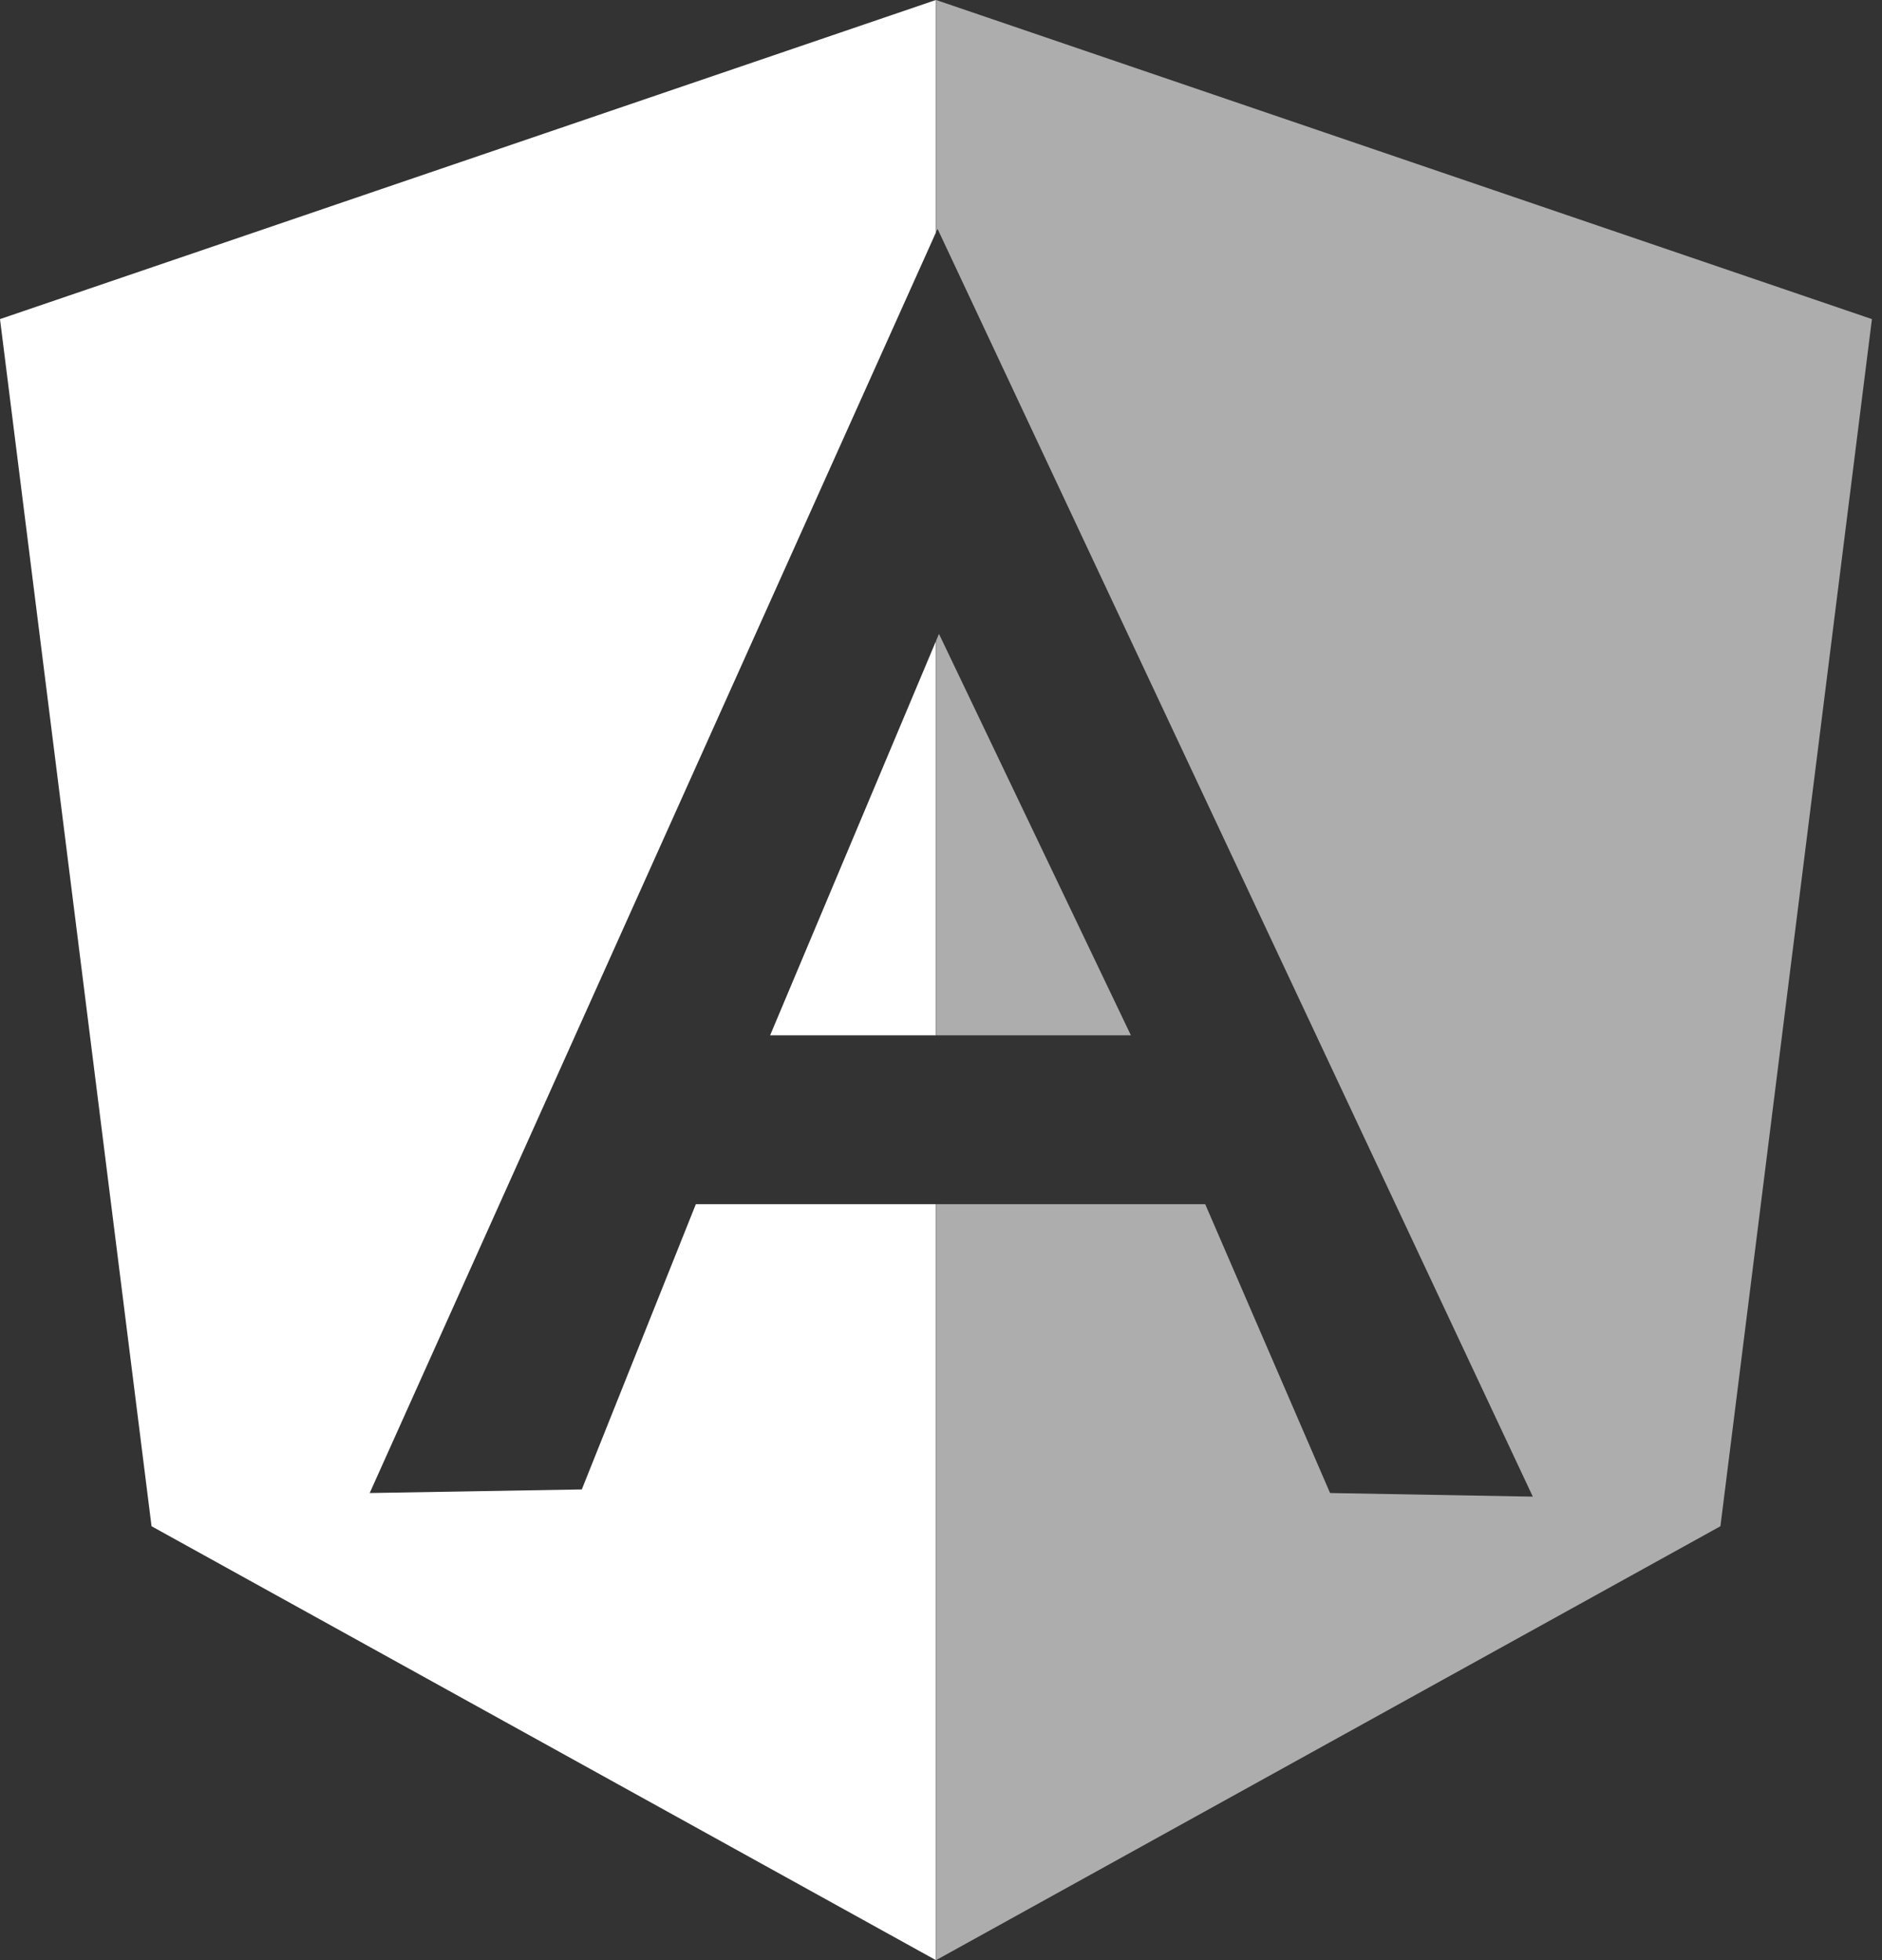
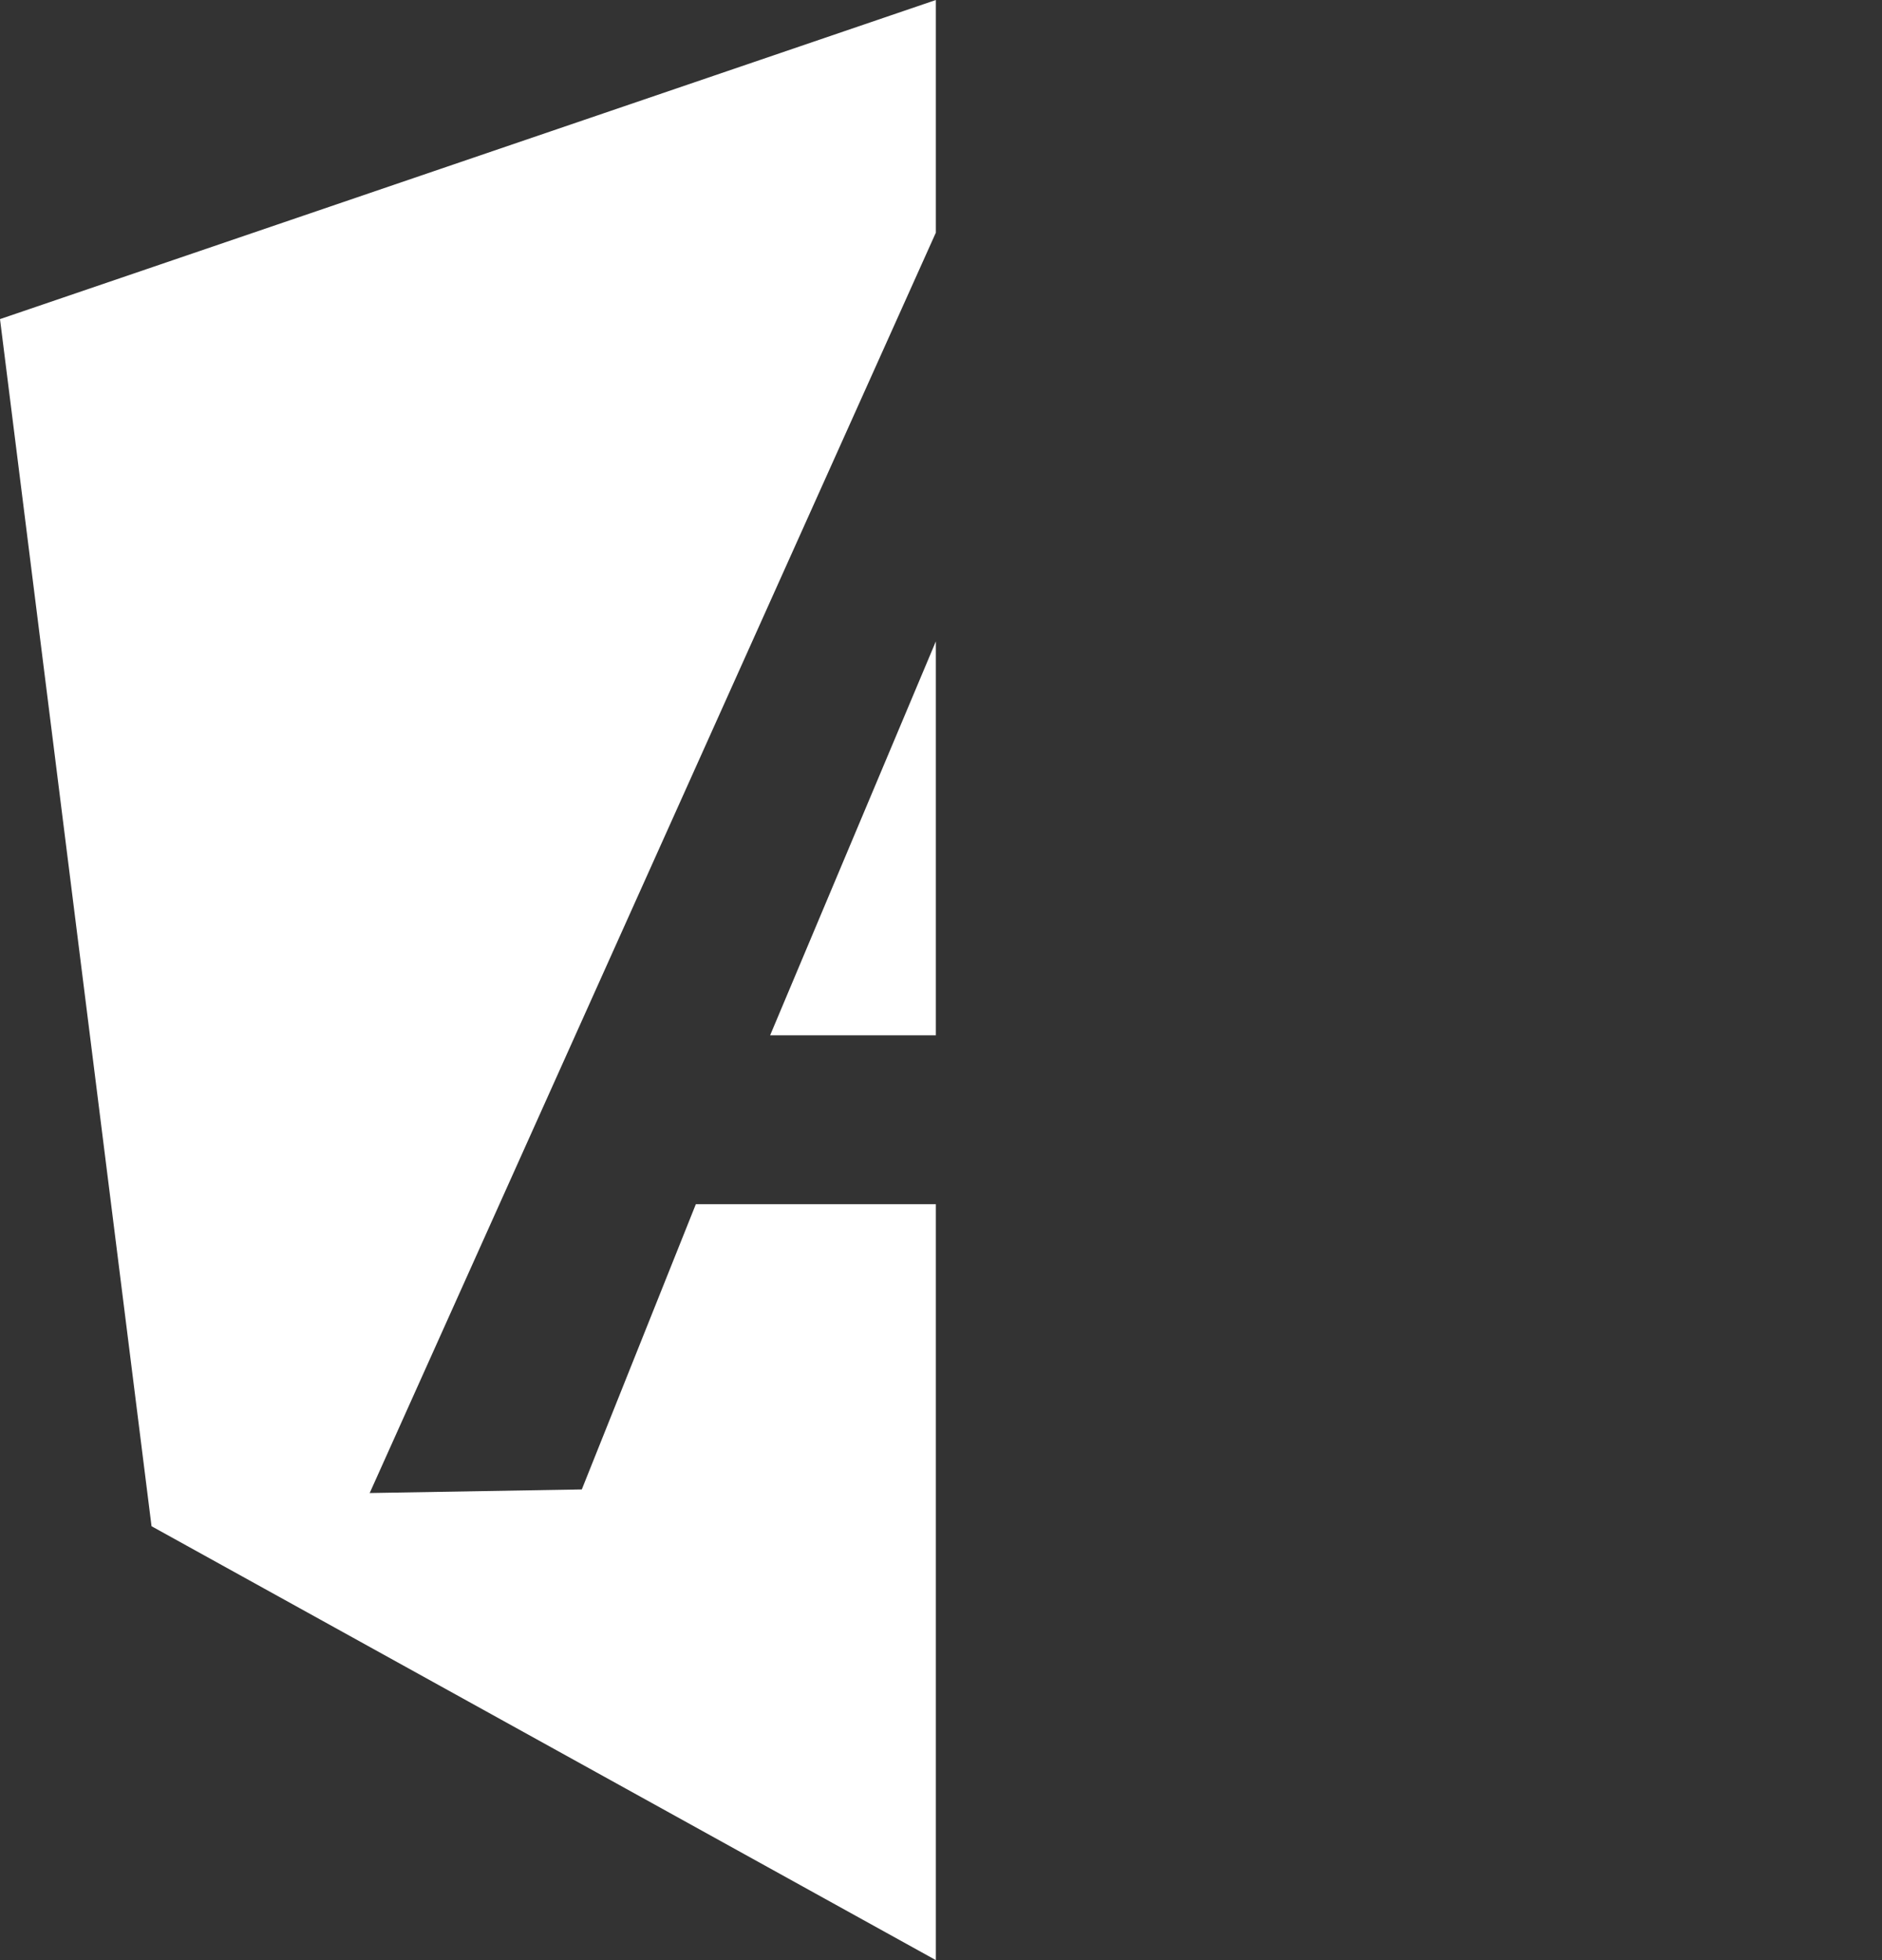
<svg xmlns="http://www.w3.org/2000/svg" width="48" height="50" viewBox="0 0 48 50" fill="none">
  <rect x="0" y="0" width="48" height="50" fill="#333333" stroke="none" />
-   <path d="M23.875 0L47.743 8.14L43.879 38.932L23.875 50L23.875 30.718L30.739 30.718L33.923 38.085L39.094 38.177L23.912 5.838L23.875 5.92L23.875 0ZM23.948 16.169L28.843 26.409L23.875 26.409V16.345L23.948 16.169Z" fill="white" fill-opacity="0.6" />
  <path d="M23.869 0L23.869 5.934L9.429 38.085L14.839 37.993L17.747 30.718L23.869 30.718L23.869 50L3.865 38.932L0 8.14L23.869 0ZM23.869 16.36V26.409L19.642 26.409L23.869 16.36Z" fill="white" />
</svg>